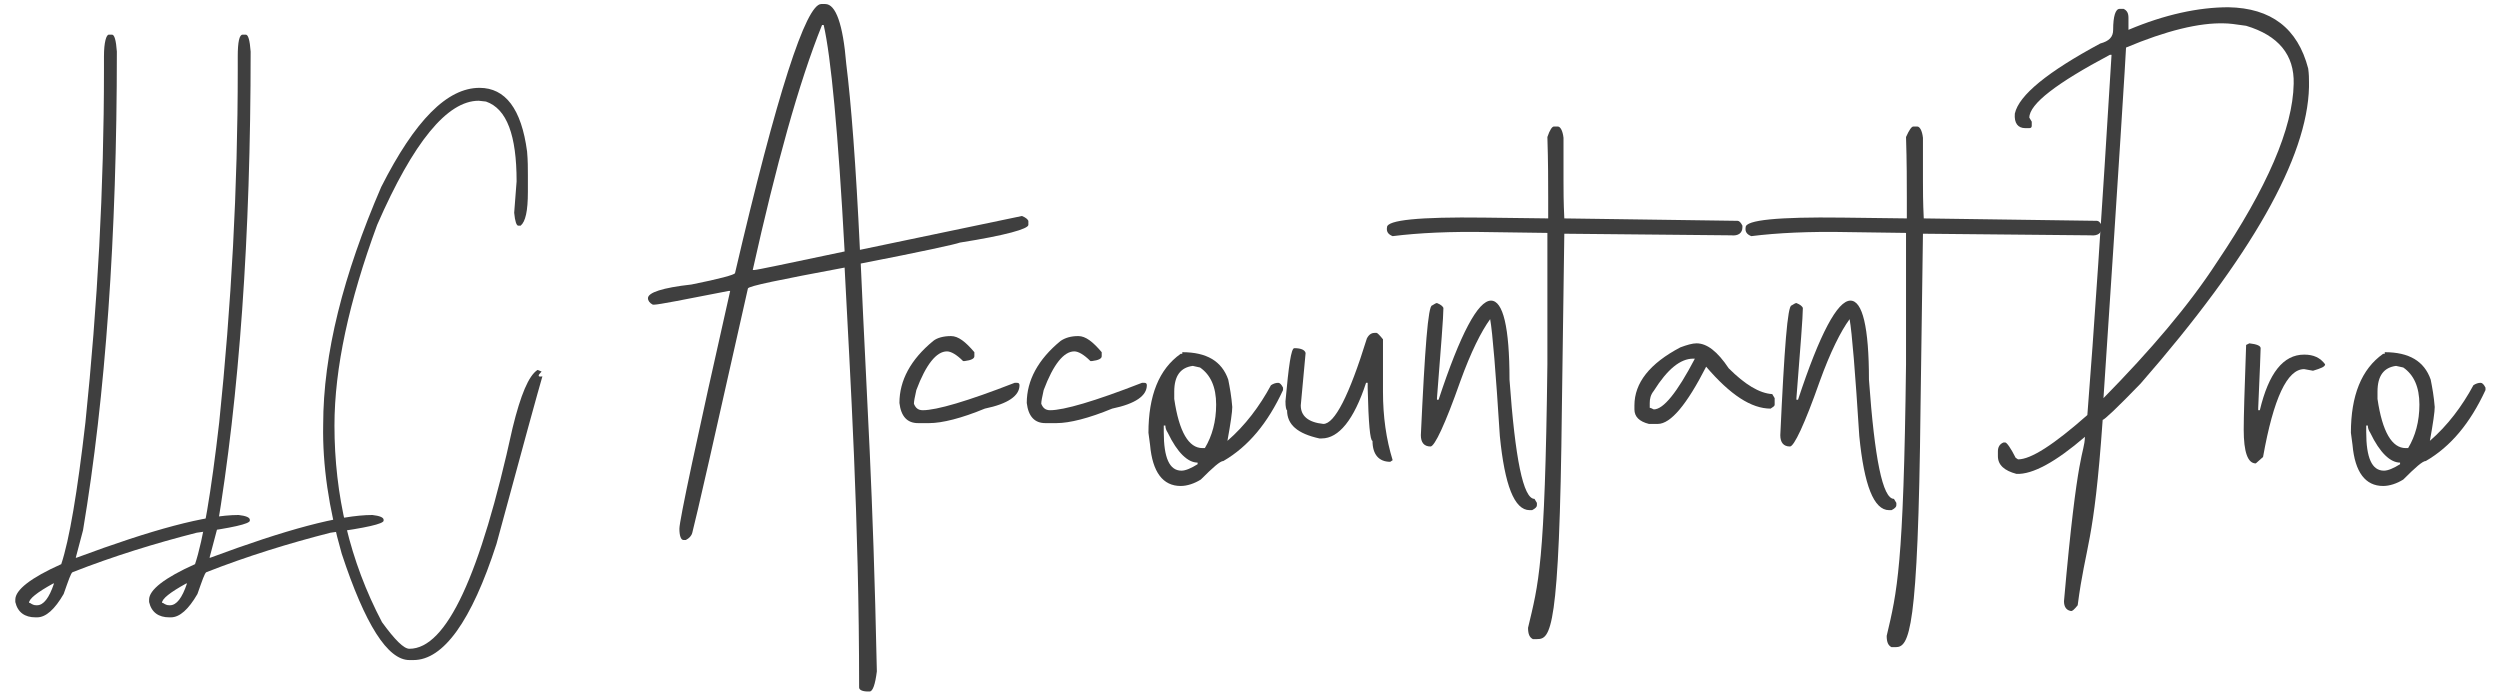
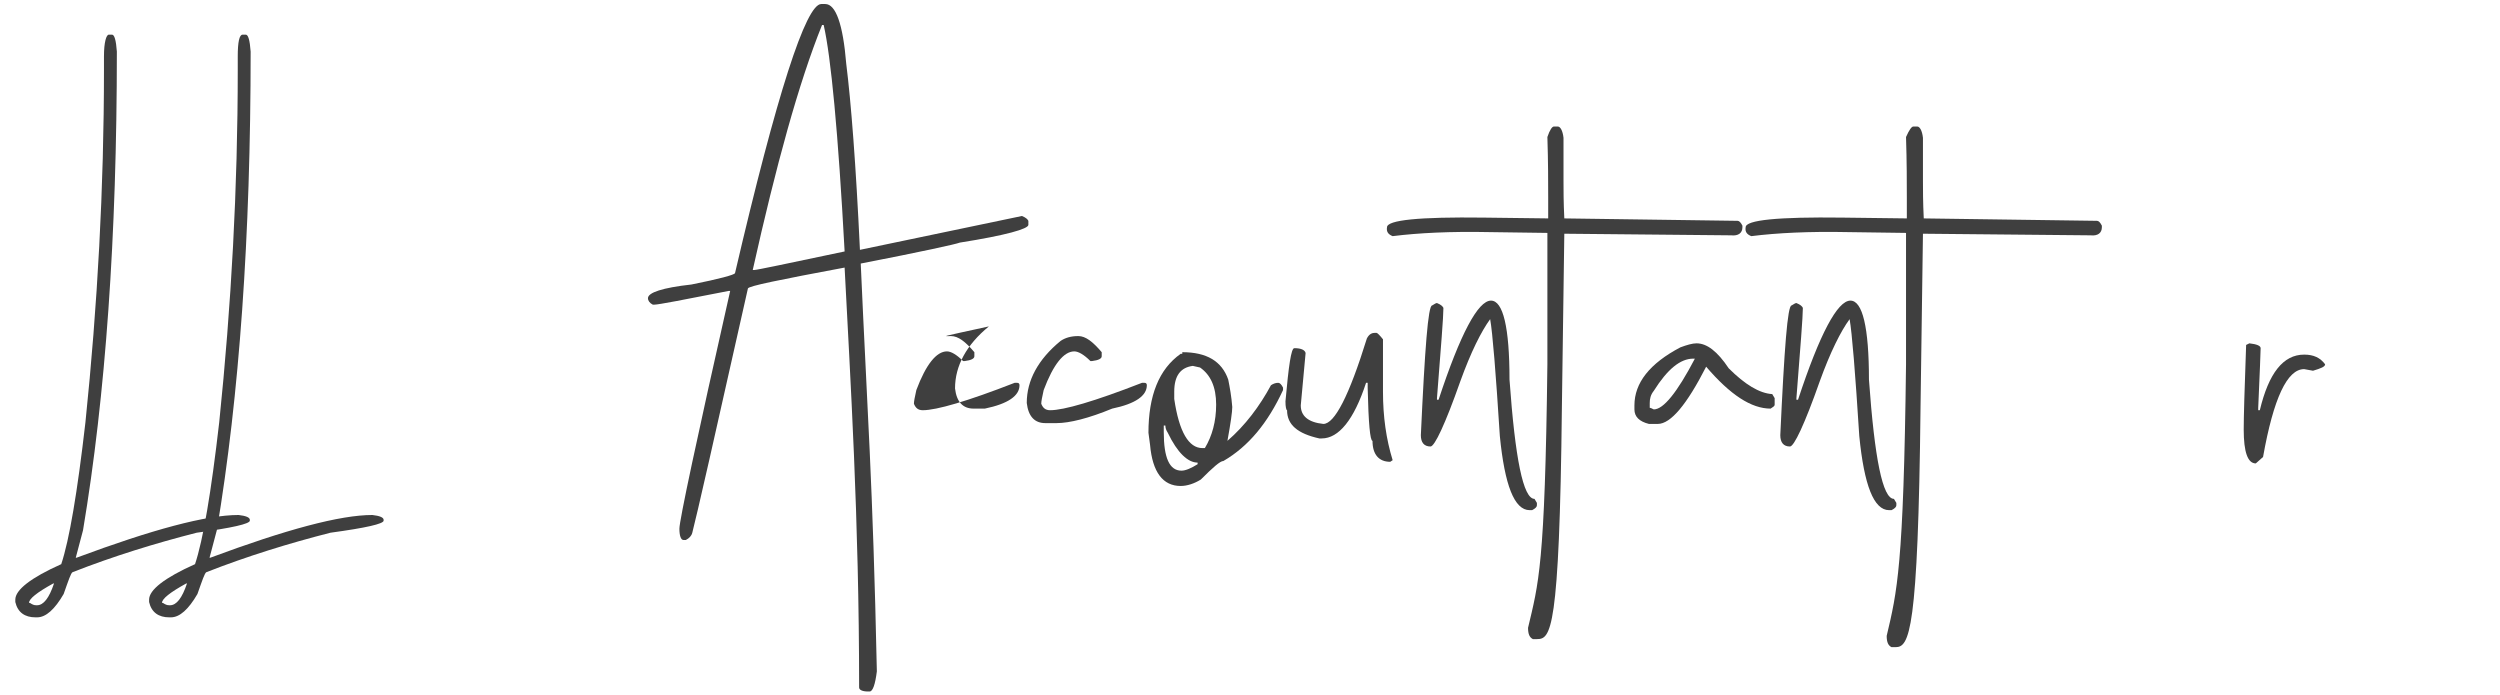
<svg xmlns="http://www.w3.org/2000/svg" version="1.1" id="Layer_1" x="0px" y="0px" viewBox="0 0 310.2 86.2" xml:space="preserve" fill="#3f3f3f">
  <g>
    <path d="M13.5,4.3h0.4c0.3,0,0.5,0.7,0.6,2.1c0,22.9-1.4,42.7-4.2,59.4l-0.9,3.4h0.1c9.4-3.5,16.1-5.3,20.1-5.3   c0.9,0.1,1.4,0.3,1.4,0.6v0.1c0,0.4-2.2,0.9-6.6,1.5c-5.1,1.3-10.3,2.9-15.4,4.9c-0.2,0.1-0.5,1-1.1,2.7c-1.1,1.9-2.2,2.9-3.3,2.9   H4.4c-1.3,0-2.2-0.6-2.5-1.9v-0.3c0-1.2,1.9-2.7,5.7-4.4c1-3,2-8.9,3-17.6c1.5-14.5,2.3-29.1,2.3-43.7V7   C12.9,5.2,13.2,4.3,13.5,4.3z M3.7,74.8c0.3,0.2,0.5,0.3,0.8,0.3h0.1c0.8,0,1.5-0.9,2.1-2.7H6.6c-2,1.1-3,1.9-3,2.4H3.7z" />
    <path d="M30.1,4.3h0.4c0.3,0,0.5,0.7,0.6,2.1c0,22.9-1.4,42.7-4.2,59.4l-0.9,3.4h0.1c9.4-3.5,16.1-5.3,20.1-5.3   c0.9,0.1,1.4,0.3,1.4,0.6v0.1c0,0.4-2.2,0.9-6.6,1.5c-5.1,1.3-10.3,2.9-15.4,4.9c-0.2,0.1-0.5,1-1.1,2.7c-1.1,1.9-2.2,2.9-3.3,2.9   H21c-1.3,0-2.2-0.6-2.5-1.9v-0.3c0-1.2,1.9-2.7,5.7-4.4c1-3,2-8.9,3-17.6c1.5-14.5,2.3-29.1,2.3-43.7V7C29.5,5.2,29.7,4.3,30.1,4.3   z M20.2,74.8c0.3,0.2,0.5,0.3,0.8,0.3h0.1c0.8,0,1.5-0.9,2.1-2.7h-0.1c-2,1.1-3,1.9-3,2.4H20.2z" />
-     <path d="M59.5,10.9c3.2,0,5.2,2.6,5.9,7.9c0.1,1.1,0.1,2.1,0.1,2.9l0,2.1c0,2.4-0.3,3.7-0.9,4.2h-0.3c-0.2,0-0.4-0.5-0.5-1.6   l0.3-3.9c0-5.7-1.2-9-3.8-9.9l-0.9-0.1c-3.9,0-8.1,5.1-12.6,15.4c-3.5,9.5-5.3,17.8-5.3,24.9c0,8.6,1.9,16.8,5.9,24.4   c1.6,2.2,2.7,3.3,3.4,3.3c4.6,0,8.8-9.1,12.8-27.4c1-4.1,2-6.5,3.1-7.2l0.5,0.2c-0.5,0.5-0.5,0.7,0.1,0.6   c-0.5,1.7-2.4,8.6-5.7,20.8c-3.1,9.6-6.6,14.4-10.3,14.4h-0.5c-2.7,0-5.5-4.4-8.4-13.2c-1.6-5.6-2.4-11-2.3-16   c0-8.8,2.5-18.6,7.2-29.5C51.5,14.9,55.5,10.9,59.5,10.9z" />
    <path d="M101.9,0.5h0.5c1.3,0,2.2,2.5,2.6,7.4c0.6,4.8,1.2,12.5,1.7,23.1l20.1-4.2c0.5,0.2,0.7,0.4,0.8,0.6v0.5   c0,0.5-2.8,1.3-8.5,2.2c-0.5,0.2-4.6,1.1-12.3,2.6c0.8,18.2,1.5,27,2,50.6c-0.2,1.6-0.5,2.5-0.9,2.5h-0.2c-0.7,0-1.1-0.2-1.1-0.5   c0-21-1.1-38.4-1.8-52.1c-8,1.5-12,2.3-12,2.6c-4.1,18.3-6.4,28.4-6.9,30.3c-0.1,0.4-0.4,0.7-0.8,0.9h-0.3c-0.3,0-0.5-0.5-0.5-1.4   c0-1,2.1-10.9,6.3-29.5h-0.2c-5.6,1.1-8.7,1.7-9.2,1.7h-0.2c-0.4-0.2-0.6-0.5-0.6-0.8c0-0.7,1.8-1.3,5.4-1.7   c3.5-0.7,5.3-1.2,5.4-1.4C96.4,11.6,100,0.5,101.9,0.5z M102,3.1c-2.9,7.2-5.7,17.4-8.6,30.4h0.2c0.3,0,4.1-0.8,11.2-2.3   C104,16.4,103.1,7,102.2,3.1H102z" />
-     <path d="M118,41.7c0.9,0,1.8,0.7,2.9,2v0.5c0,0.3-0.4,0.5-1.2,0.6h-0.2c-0.8-0.8-1.5-1.2-2-1.2c-1.3,0-2.6,1.6-3.8,4.8   c-0.2,0.9-0.3,1.4-0.3,1.7c0.2,0.5,0.5,0.8,1.1,0.8c1.7,0,5.5-1.1,11.4-3.4h0.3c0.2,0,0.3,0.1,0.3,0.3c0,1.3-1.4,2.3-4.3,2.9   c-2.9,1.2-5.3,1.8-6.9,1.8h-1.4c-1.3,0-2.1-0.8-2.3-2.5c0-2.8,1.4-5.4,4.2-7.7C116.3,41.9,117.1,41.7,118,41.7z" />
+     <path d="M118,41.7c0.9,0,1.8,0.7,2.9,2v0.5c0,0.3-0.4,0.5-1.2,0.6h-0.2c-0.8-0.8-1.5-1.2-2-1.2c-1.3,0-2.6,1.6-3.8,4.8   c-0.2,0.9-0.3,1.4-0.3,1.7c0.2,0.5,0.5,0.8,1.1,0.8c1.7,0,5.5-1.1,11.4-3.4h0.3c0.2,0,0.3,0.1,0.3,0.3c0,1.3-1.4,2.3-4.3,2.9   h-1.4c-1.3,0-2.1-0.8-2.3-2.5c0-2.8,1.4-5.4,4.2-7.7C116.3,41.9,117.1,41.7,118,41.7z" />
    <path d="M133.8,41.7c0.9,0,1.8,0.7,2.9,2v0.5c0,0.3-0.4,0.5-1.2,0.6h-0.2c-0.8-0.8-1.5-1.2-2-1.2c-1.3,0-2.6,1.6-3.8,4.8   c-0.2,0.9-0.3,1.4-0.3,1.7c0.2,0.5,0.5,0.8,1.1,0.8c1.7,0,5.5-1.1,11.4-3.4h0.3c0.2,0,0.3,0.1,0.3,0.3c0,1.3-1.4,2.3-4.3,2.9   c-2.9,1.2-5.3,1.8-6.9,1.8h-1.4c-1.3,0-2.1-0.8-2.3-2.5c0-2.8,1.4-5.4,4.2-7.7C132.2,41.9,132.9,41.7,133.8,41.7z" />
    <path d="M146.7,43.7c3,0,4.9,1.1,5.7,3.4c0.2,1,0.4,2.1,0.5,3.4c0,0.6-0.2,2-0.6,4.2c2.2-1.9,4-4.3,5.4-6.9   c0.3-0.2,0.6-0.3,0.9-0.3c0.2,0,0.4,0.2,0.6,0.6v0.3c-1.9,4.1-4.3,7-7.4,8.8c-0.4,0-1.3,0.8-2.8,2.3c-0.8,0.5-1.7,0.8-2.5,0.8   c-2.2,0-3.5-1.7-3.8-5.1l-0.2-1.5c0-4.6,1.3-7.9,4-9.8H146.7z M144.4,52.8v0.8c0,3.2,0.7,4.8,2.2,4.8c0.5,0,1.2-0.3,2-0.8v-0.2   c-1.2,0-2.5-1.2-3.7-3.7c-0.2-0.3-0.3-0.6-0.3-0.9H144.4z M145.7,48.6v0.9c0.6,4.1,1.8,6.1,3.5,6.1h0.3c0.9-1.5,1.4-3.3,1.4-5.4   c0-2.2-0.7-3.7-2-4.6l-0.9-0.2C146.5,45.6,145.7,46.6,145.7,48.6z" />
    <path d="M170.6,41.3h0.2c0.1,0,0.4,0.3,0.8,0.8v6.5c0,3.1,0.4,5.9,1.2,8.5l-0.3,0.2c-1.4,0-2.2-0.9-2.2-2.6c-0.3,0-0.5-2.2-0.6-6.6   v-0.6h-0.2c-1.5,4.6-3.4,6.9-5.5,6.9h-0.3c-2.7-0.6-4-1.7-4-3.5c-0.1,0-0.2-0.4-0.2-1.1c0.4-4.4,0.7-6.6,1.1-6.6   c0.8,0,1.3,0.2,1.4,0.6l-0.6,6.5c0,1.3,0.9,2.1,2.8,2.3c1.4,0,3.2-3.5,5.4-10.6C169.9,41.4,170.3,41.3,170.6,41.3z" />
    <path d="M185,37.3c1.5,0,2.3,3.3,2.3,9.8c0.7,9.8,1.7,14.8,3.1,14.8l0.3,0.5v0.3c0,0.2-0.2,0.4-0.6,0.6h-0.3   c-1.9,0-3.1-3.1-3.7-9.2c-0.5-7.9-0.9-12.8-1.2-14.5c-1.1,1.5-2.4,4.1-3.7,7.7c-1.9,5.4-3.2,8.1-3.7,8.1c-0.8,0-1.2-0.5-1.2-1.4   c0.5-10.8,0.9-16.1,1.4-16.1c0.3-0.2,0.5-0.3,0.6-0.3c0.5,0.2,0.7,0.4,0.8,0.6c0,1.1-0.3,4.8-0.8,11.2v0.2h0.2   C181.2,41.4,183.4,37.3,185,37.3z" />
    <path d="M192.8,15.7h0.5c0.3,0,0.6,0.5,0.7,1.4l0,5.4c0,1,0,2.6,0.1,4.6l21.5,0.3c0.2,0,0.4,0.2,0.6,0.6v0.2c0,0.7-0.5,1.1-1.4,1   L194.1,29l-0.3,21.5c-0.3,28-1.4,28.8-3.1,28.8h-0.5c-0.4-0.2-0.6-0.6-0.6-1.4c1.3-5.5,2.1-7.6,2.4-32.7v-2.2c0-6,0-10.7,0-14.1   l-7.2-0.1c-4.8-0.1-8.8,0.1-12,0.5c-0.5-0.2-0.8-0.5-0.7-1.1c0-0.9,4-1.3,12-1.2l8,0.1l0-2.6c0-1.8,0-4.4-0.1-7.5   C192.3,16.1,192.6,15.7,192.8,15.7z" />
    <path d="M210.5,42.6c1.3,0,2.6,1,4,3.1c2,2,3.8,3.1,5.4,3.2l0.3,0.5v0.8c0,0.2-0.2,0.3-0.5,0.5c-2.4,0-5-1.7-8-5.2   c-2.4,4.7-4.4,7.1-6,7.1h-1.1c-1.2-0.3-1.8-0.9-1.8-1.8v-0.5c0-2.8,1.9-5.2,5.7-7.2C209.3,42.8,210,42.6,210.5,42.6z M204.7,50v0.6   c0.1,0,0.3,0.1,0.5,0.2c1.2,0,2.9-2.1,5.1-6.3h-0.2c-1.6,0-3.2,1.3-4.9,4C204.8,49,204.7,49.5,204.7,50z" />
    <path d="M229.6,37.3c1.5,0,2.3,3.3,2.3,9.8c0.7,9.8,1.7,14.8,3.1,14.8l0.3,0.5v0.3c0,0.2-0.2,0.4-0.6,0.6h-0.3   c-1.9,0-3.1-3.1-3.7-9.2c-0.5-7.9-0.9-12.8-1.2-14.5c-1.1,1.5-2.4,4.1-3.7,7.7c-1.9,5.4-3.2,8.1-3.7,8.1c-0.8,0-1.2-0.5-1.2-1.4   c0.5-10.8,0.9-16.1,1.4-16.1c0.3-0.2,0.5-0.3,0.6-0.3c0.5,0.2,0.7,0.4,0.8,0.6c0,1.1-0.3,4.8-0.8,11.2v0.2h0.2   C225.8,41.4,228,37.3,229.6,37.3z" />
    <path d="M237.4,15.7h0.5c0.3,0,0.6,0.5,0.7,1.4l0,5.4c0,1,0,2.6,0.1,4.6l21.5,0.3c0.2,0,0.4,0.2,0.6,0.6v0.2c0,0.7-0.5,1.1-1.4,1   L238.6,29l-0.3,21.5c-0.3,28-1.4,29.8-3.1,29.8h-0.5c-0.4-0.2-0.6-0.6-0.6-1.4c1.3-5.5,2.1-8.6,2.4-33.7v-2.2c0-6,0-10.7,0-14.1   l-7.2-0.1c-4.8-0.1-8.8,0.1-12,0.5c-0.5-0.2-0.8-0.5-0.7-1.1c0-0.9,4-1.3,12-1.2l8,0.1l0-2.6c0-1.8,0-4.4-0.1-7.5   C236.9,16.1,237.2,15.7,237.4,15.7z" />
-     <path d="M276.5,0.9c5.3,0.1,8.6,2.6,9.9,7.6c0.1,0.7,0.1,1.3,0.1,1.7v0.6c-0.2,8.7-7.1,21-20.9,36.8c-2.9,3-4.5,4.5-4.7,4.5   c-1.1,15.7-2.1,15.3-3.1,23c-0.4,0.5-0.7,0.8-0.9,0.7c-0.5-0.1-0.8-0.5-0.8-1.2c1.7-19.3,2.5-18.1,2.6-20.4   c-3.6,3.1-6.5,4.7-8.5,4.6c-1.5-0.4-2.3-1.1-2.3-2.2v-0.6c0-0.5,0.2-0.9,0.7-1.1h0.2c0.2,0,0.7,0.7,1.3,1.9l0.3,0.2   c1.6,0,4.4-1.8,8.6-5.5c0.8-10.1,1.8-25,3-44.7h-0.2c-6.6,3.5-10,6.1-10,7.8l0.3,0.5v0.5c0,0.2-0.1,0.3-0.3,0.3l-0.5,0   c-0.9,0-1.4-0.6-1.3-1.8c0.5-2.3,4.1-5.2,10.6-8.7c1.1-0.3,1.6-0.8,1.6-1.7c0-1.7,0.3-2.6,0.8-2.6h0.5c0.4,0.2,0.6,0.5,0.6,1.1   l0,1.5C268.6,1.8,272.8,0.9,276.5,0.9z M261,49.4c5.8-5.9,10.6-11.5,14.1-16.9c6.2-9.2,9.4-16.6,9.5-22.1c0.1-3.6-1.9-6-5.9-7.2   c-1.3-0.2-2.2-0.3-2.7-0.3c-3.1-0.1-7.2,0.9-12.2,3C263.8,6.3,262.9,20.8,261,49.4z" />
    <path d="M279.1,42.6c0.9,0.1,1.4,0.3,1.4,0.6c0,0.4-0.1,2.8-0.3,7.4v0.3h0.2c1.1-4.6,2.9-6.9,5.5-6.9c1.2,0,2,0.4,2.6,1.2   c0,0.3-0.5,0.5-1.5,0.8l-1.1-0.2c-2.1,0-3.8,3.6-5.1,10.9l-0.9,0.8c-1,0-1.5-1.4-1.5-4.2c0-1.5,0.1-5,0.3-10.5L279.1,42.6z" />
-     <path d="M295.9,43.7c3,0,4.9,1.1,5.7,3.4c0.2,1,0.4,2.1,0.5,3.4c0,0.6-0.2,2-0.6,4.2c2.2-1.9,4-4.3,5.4-6.9   c0.3-0.2,0.6-0.3,0.9-0.3c0.2,0,0.4,0.2,0.6,0.6v0.3c-1.9,4.1-4.3,7-7.4,8.8c-0.4,0-1.3,0.8-2.8,2.3c-0.8,0.5-1.7,0.8-2.5,0.8   c-2.2,0-3.5-1.7-3.8-5.1l-0.2-1.5c0-4.6,1.3-7.9,4-9.8H295.9z M293.6,52.8v0.8c0,3.2,0.7,4.8,2.2,4.8c0.5,0,1.2-0.3,2-0.8v-0.2   c-1.2,0-2.5-1.2-3.7-3.7c-0.2-0.3-0.3-0.6-0.3-0.9H293.6z M295,48.6v0.9c0.6,4.1,1.8,6.1,3.5,6.1h0.3c0.9-1.5,1.4-3.3,1.4-5.4   c0-2.2-0.7-3.7-2-4.6l-0.9-0.2C295.8,45.6,295,46.6,295,48.6z" />
  </g>
</svg>